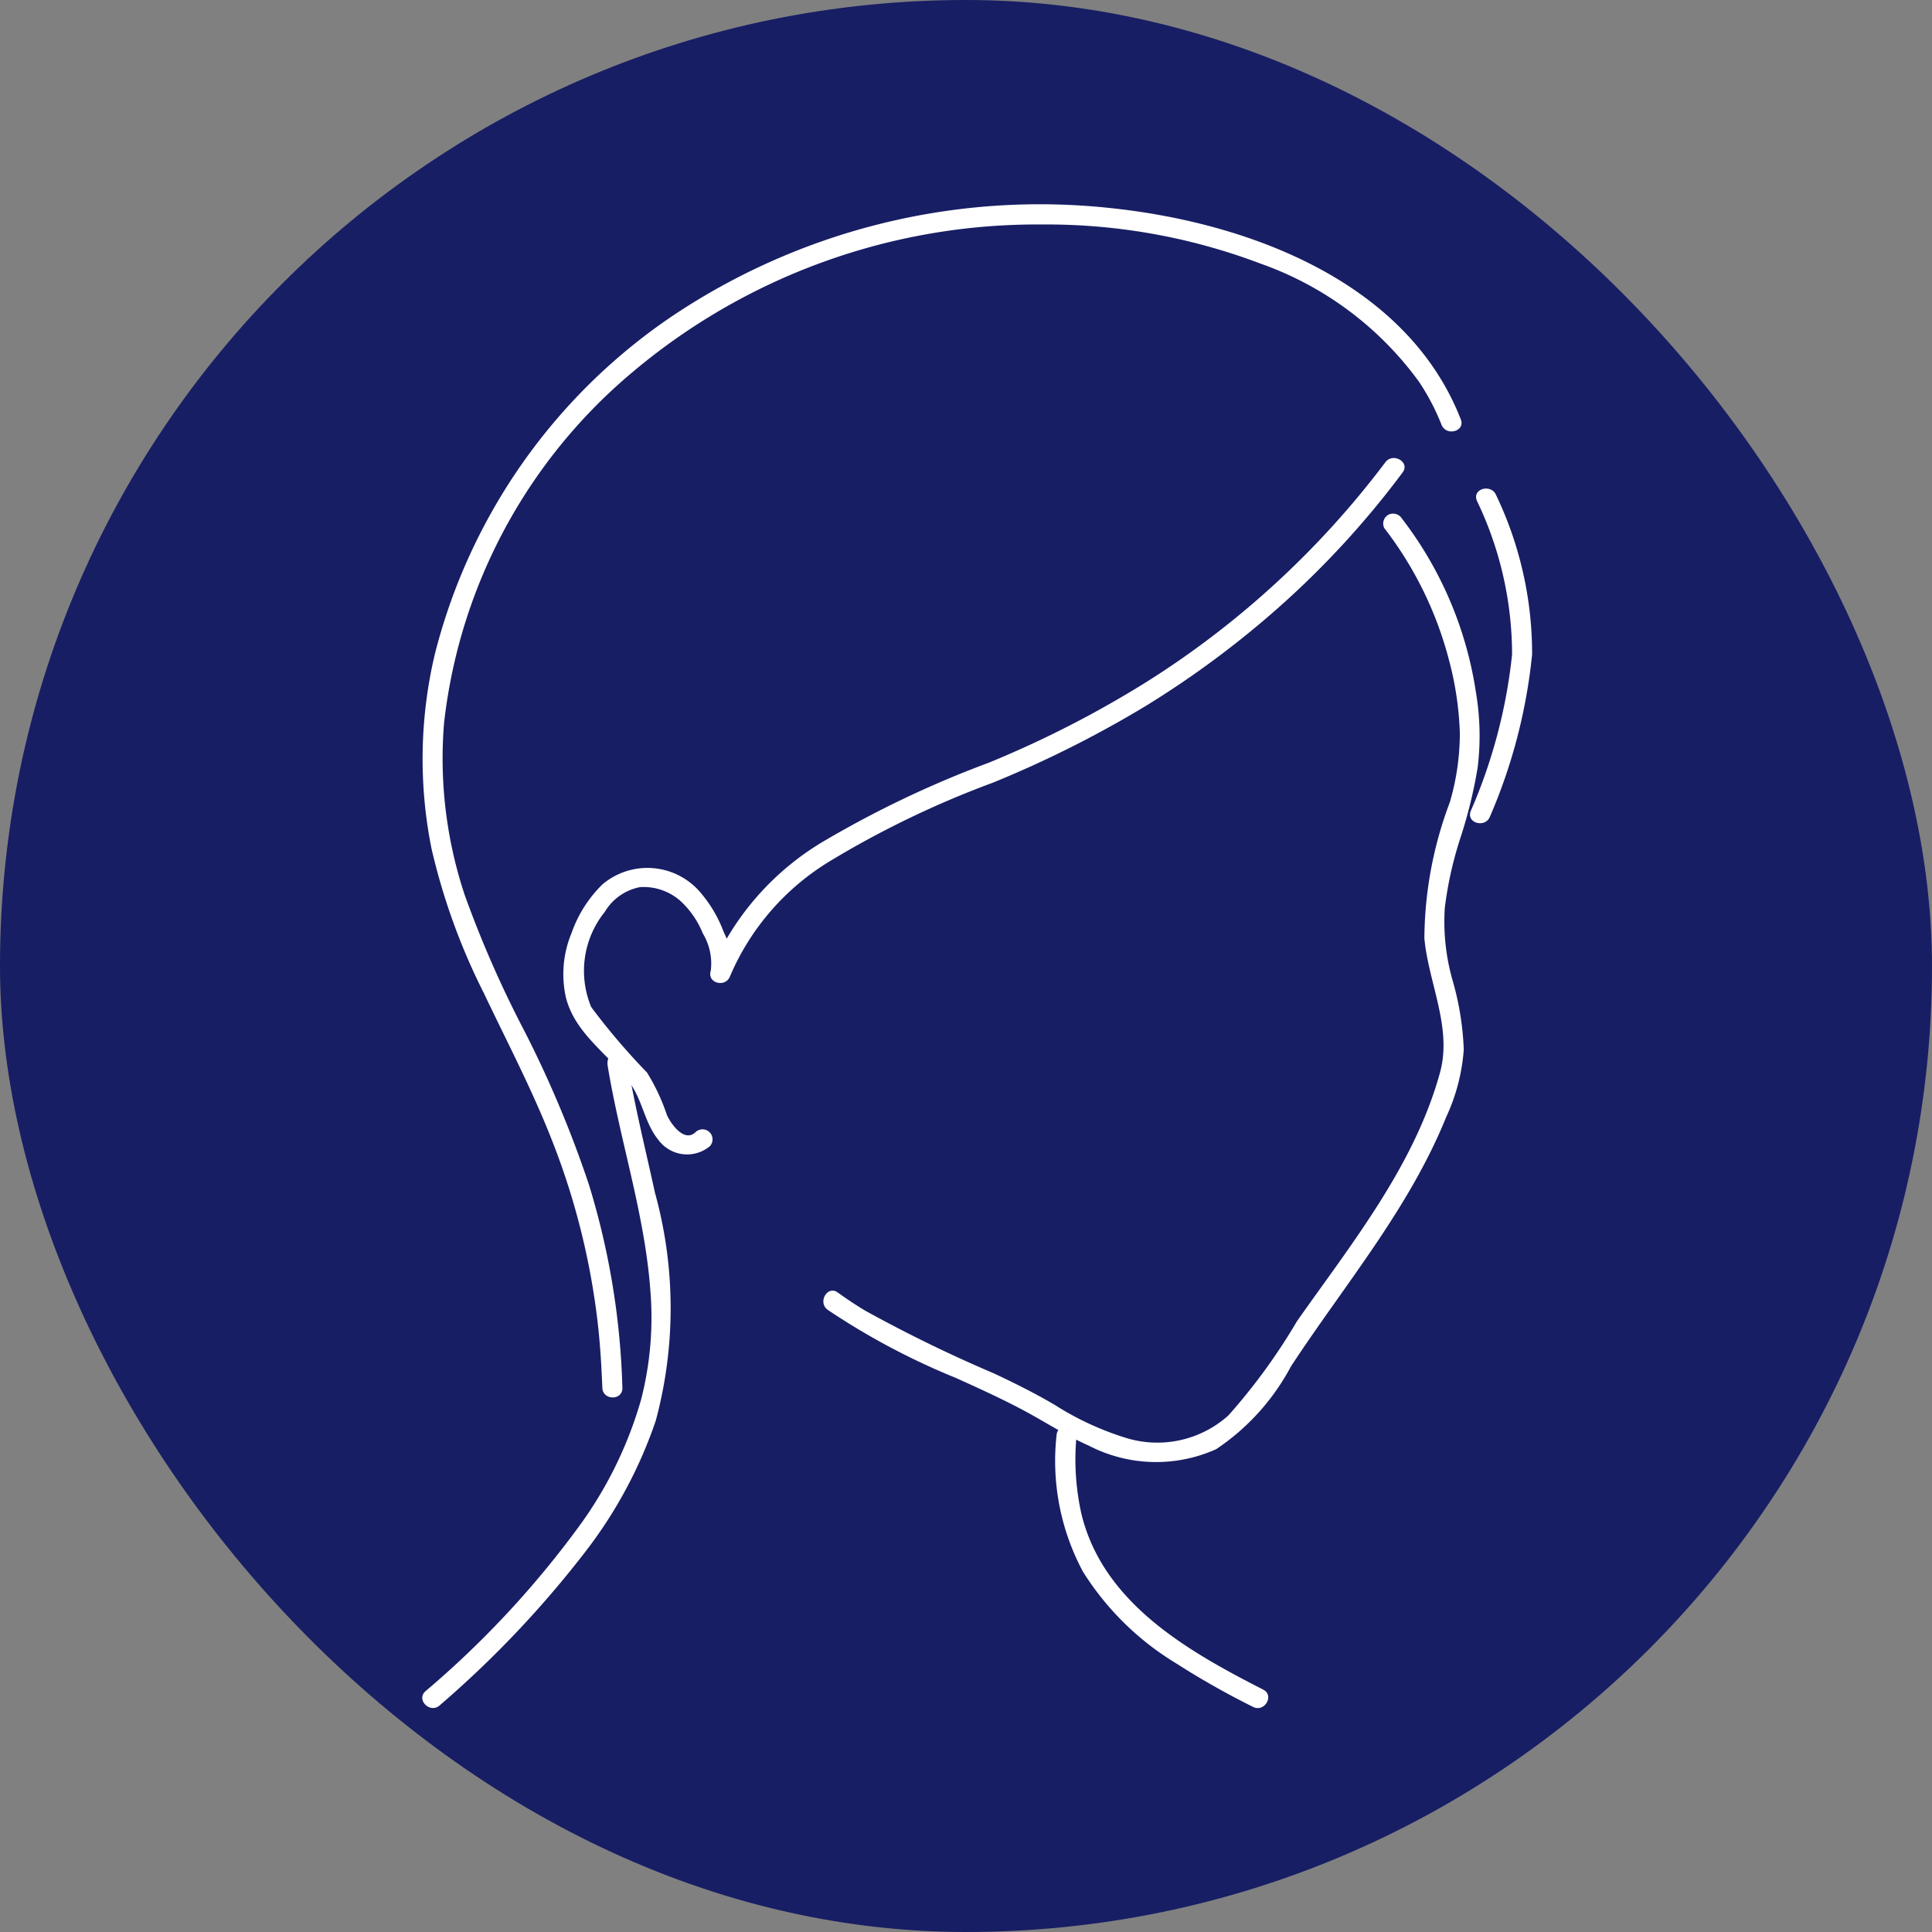
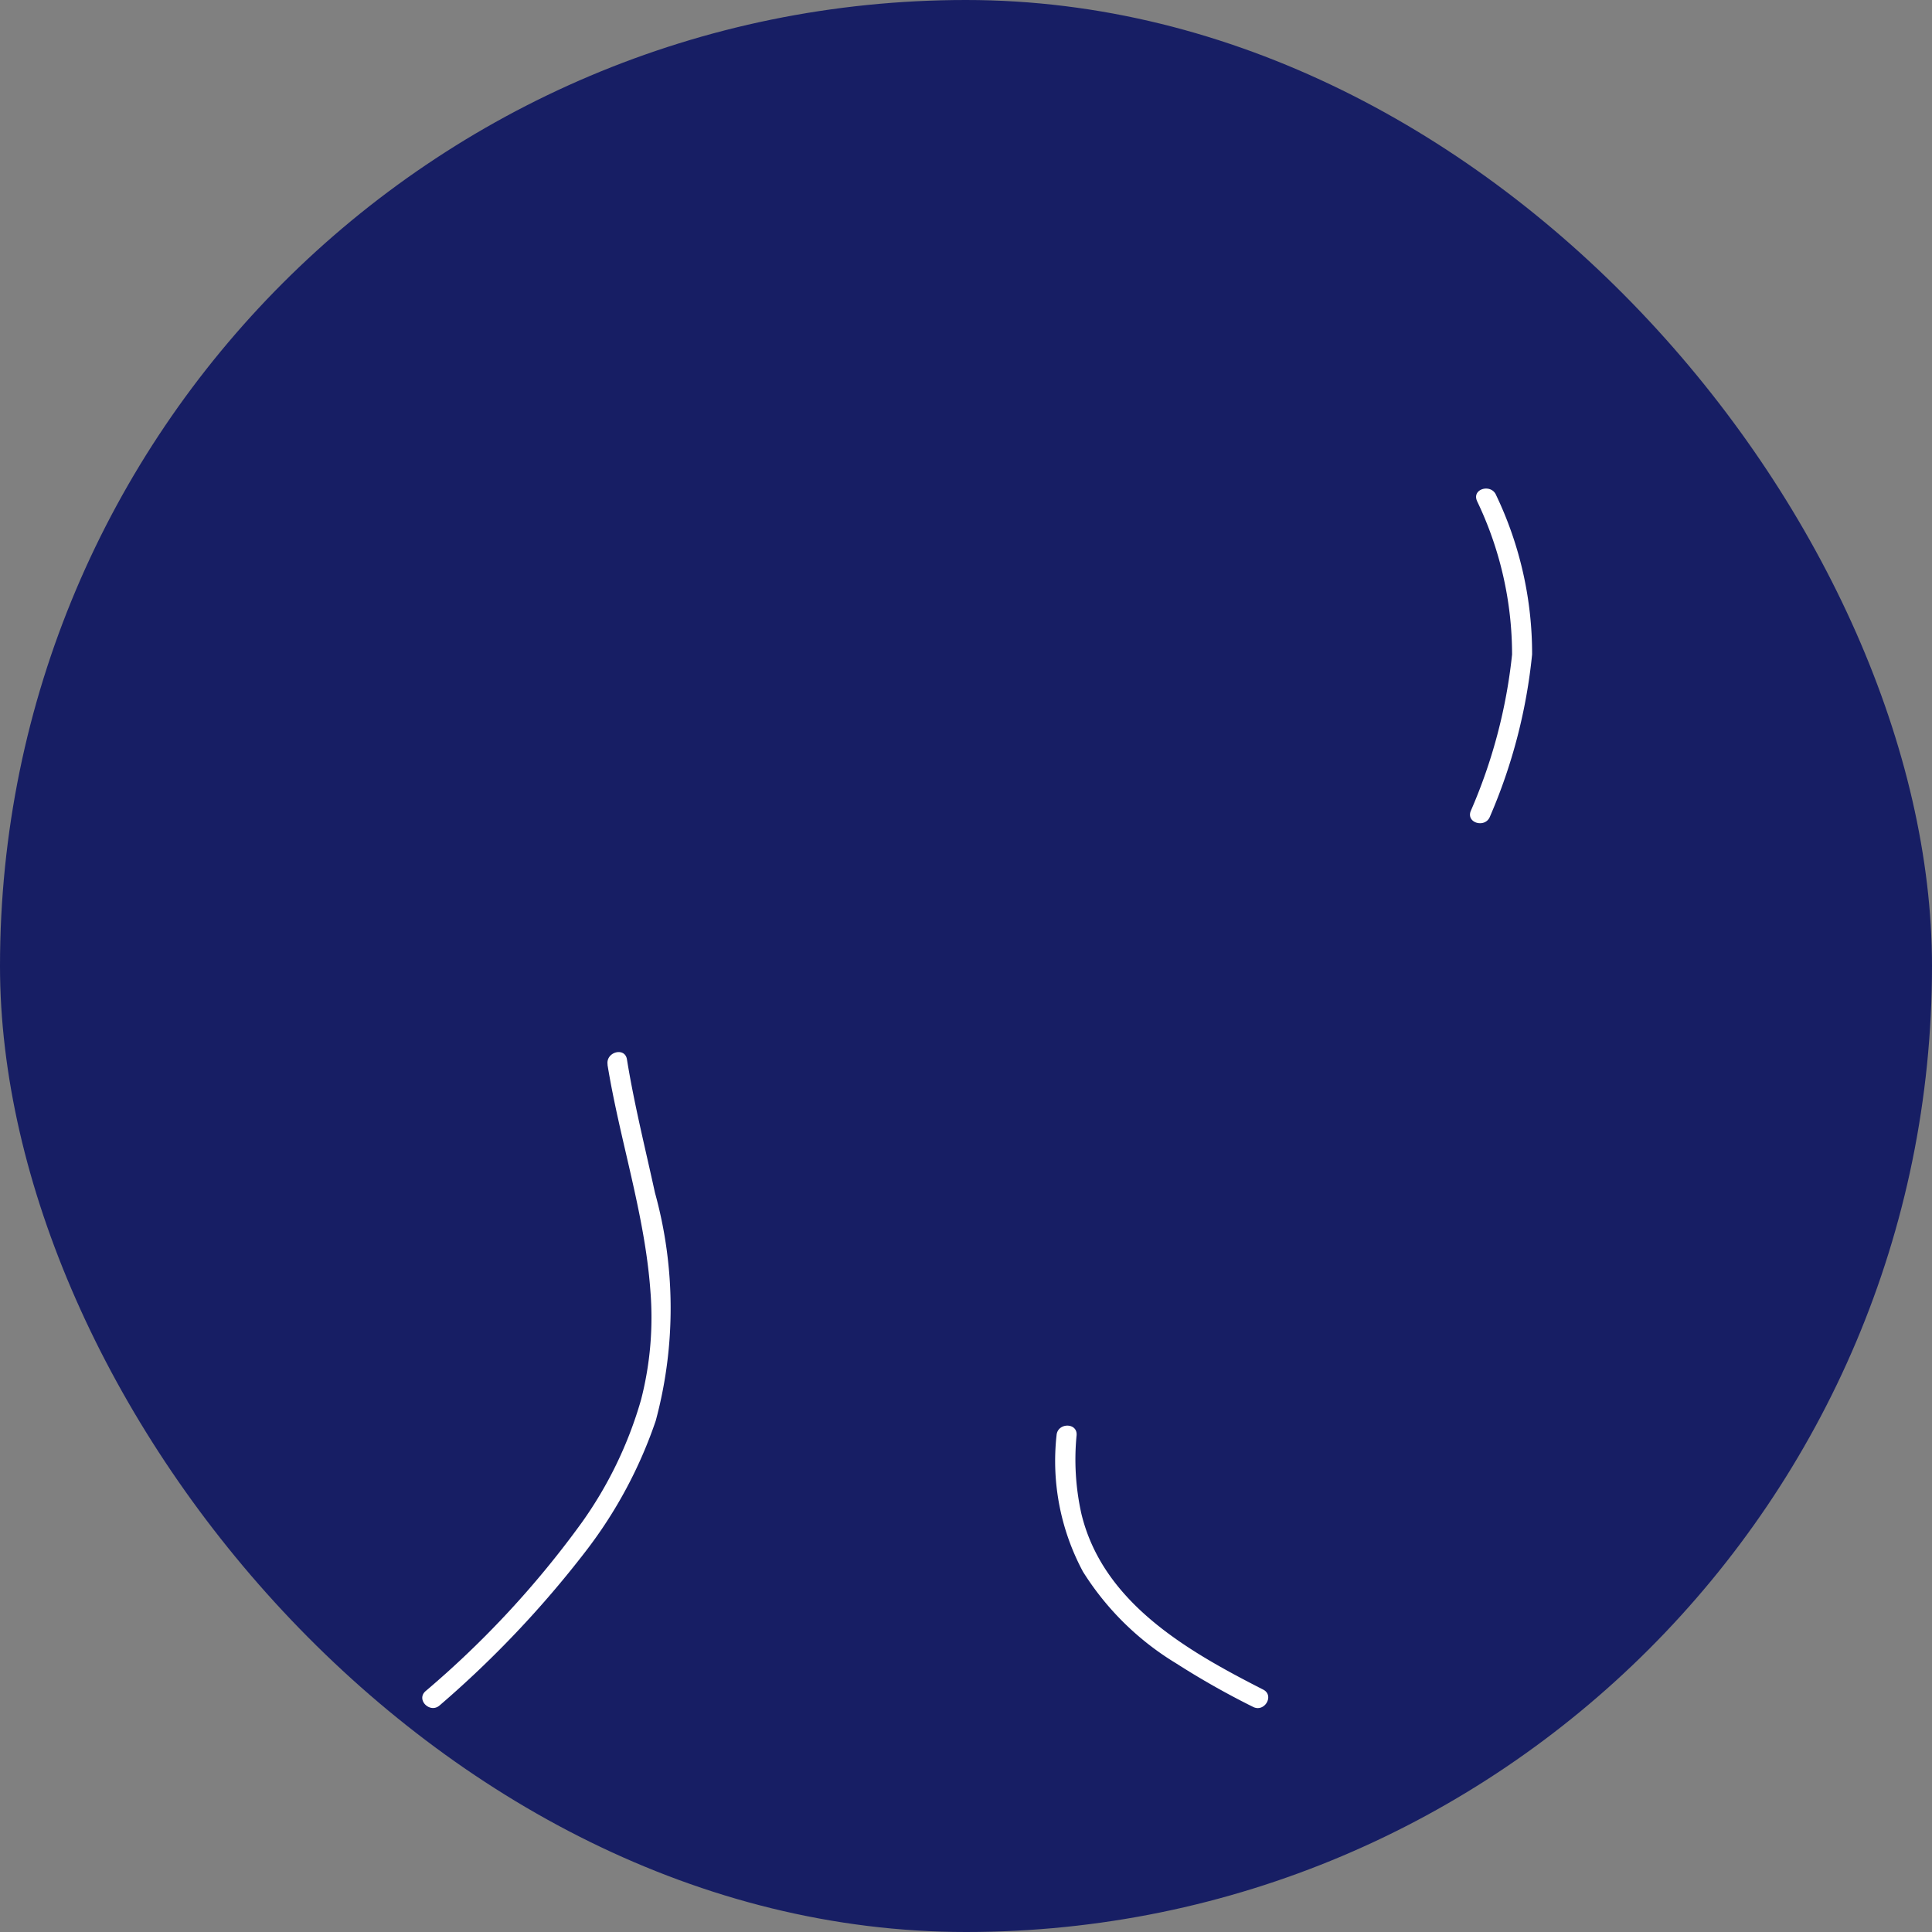
<svg xmlns="http://www.w3.org/2000/svg" width="62" height="62" viewBox="0 0 62 62">
  <rect x="0" y="0" width="62" height="62" fill="#808080" stroke="none" />
  <defs>
    <clipPath id="clip-path">
      <rect id="長方形_2442" data-name="長方形 2442" width="35.628" height="48.256" fill="none" />
    </clipPath>
  </defs>
  <g id="グループ_3514" data-name="グループ 3514" transform="translate(-789.068 -1497)">
    <rect id="長方形_3416" data-name="長方形 3416" width="62" height="62" rx="31" transform="translate(789.068 1497)" fill="#171e64" />
    <g id="グループ_3140" data-name="グループ 3140" transform="translate(802.615 1503.56)">
      <g id="グループ_1775" data-name="グループ 1775" clip-path="url(#clip-path)">
-         <path id="パス_1486" data-name="パス 1486" d="M78.058,46.7a11.78,11.78,0,0,1,2.069,4.227,10.3,10.3,0,0,1,.348,2.344,7.87,7.87,0,0,1-.322,2.219,12.557,12.557,0,0,0-.816,4.367c.131,1.427.9,2.871.5,4.31-.818,2.98-2.84,5.489-4.587,7.973a19.133,19.133,0,0,1-2.2,3.023,3.411,3.411,0,0,1-3.364.7,9.417,9.417,0,0,1-2.21-1.035c-.634-.373-1.289-.7-1.955-1.012a45.129,45.129,0,0,1-4.115-2.005q-.459-.274-.892-.589c-.335-.245-.656.313-.325.555a22.72,22.72,0,0,0,4.122,2.189c.712.323,1.425.646,2.116,1.012.716.379,1.393.827,2.136,1.155a4.7,4.7,0,0,0,4.092.116,7.33,7.33,0,0,0,2.4-2.657c1.724-2.626,3.792-5.061,4.981-8a6.184,6.184,0,0,0,.565-2.166,9.264,9.264,0,0,0-.373-2.271,6.858,6.858,0,0,1-.235-2.285,11.971,11.971,0,0,1,.511-2.271,15.231,15.231,0,0,0,.542-2.221,8.364,8.364,0,0,0-.054-2.413,12.09,12.09,0,0,0-2.378-5.584.333.333,0,0,0-.44-.115.324.324,0,0,0-.115.44" transform="translate(-47.174 -36.303)" fill="#fff" />
        <path id="パス_1487" data-name="パス 1487" d="M157,42.924a11.391,11.391,0,0,1,1.13,4.936,16.968,16.968,0,0,1-1.328,5.026c-.148.387.474.555.62.171a17.476,17.476,0,0,0,1.351-5.2,11.793,11.793,0,0,0-1.153-5.108c-.153-.379-.776-.213-.62.171" transform="translate(-123.153 -33.416)" fill="#fff" />
-         <path id="パス_1488" data-name="パス 1488" d="M47.5,38.1a28.746,28.746,0,0,1-7.764,7.108,33.793,33.793,0,0,1-4.955,2.526,33.2,33.2,0,0,0-5.254,2.494,8.79,8.79,0,0,0-3.676,4.188l.62.171a2.187,2.187,0,0,0-.2-1.419,4.179,4.179,0,0,0-.716-1.232,2.232,2.232,0,0,0-3.178-.293,4.047,4.047,0,0,0-.988,1.558,3.431,3.431,0,0,0-.179,2.078c.3,1.164,1.364,1.806,2.043,2.723.415.561.479,1.3.924,1.839a1.142,1.142,0,0,0,1.651.2.322.322,0,0,0-.455-.455c-.361.358-.8-.264-.925-.548a6.439,6.439,0,0,0-.64-1.363,21.154,21.154,0,0,1-1.789-2.1,3.019,3.019,0,0,1,.438-3.055,1.686,1.686,0,0,1,1.127-.792,1.785,1.785,0,0,1,1.3.444,2.882,2.882,0,0,1,.717,1.041,1.861,1.861,0,0,1,.255,1.2c-.126.4.479.554.62.171a7.973,7.973,0,0,1,3.236-3.709,30.637,30.637,0,0,1,5.2-2.5A35.23,35.23,0,0,0,39.838,45.9a30.541,30.541,0,0,0,4.243-3.148,28.76,28.76,0,0,0,3.978-4.332c.248-.332-.311-.653-.555-.325" transform="translate(-16.594 -29.819)" fill="#fff" />
        <path id="パス_1489" data-name="パス 1489" d="M94.814,183.055a7.51,7.51,0,0,0,.849,4.378,9.069,9.069,0,0,0,2.984,2.937,26,26,0,0,0,2.473,1.4c.368.188.694-.367.325-.555-2.428-1.238-5.135-2.779-5.831-5.629a8.006,8.006,0,0,1-.157-2.533c.033-.413-.611-.411-.643,0" transform="translate(-74.455 -143.554)" fill="#fff" />
        <path id="パス_1490" data-name="パス 1490" d="M5.948,127.247c.393,2.419,1.194,4.783,1.375,7.235a10.567,10.567,0,0,1-.3,3.525,12.9,12.9,0,0,1-1.908,3.945,30.636,30.636,0,0,1-5.007,5.4c-.311.275.146.729.455.455a33.3,33.3,0,0,0,4.693-4.954,14.516,14.516,0,0,0,2.24-4.178,13.885,13.885,0,0,0-.024-7.317c-.311-1.426-.667-2.842-.9-4.283-.066-.407-.686-.235-.62.171" transform="translate(0 -99.64)" fill="#fff" />
-         <path id="パス_1491" data-name="パス 1491" d="M6.476,37.979A24.379,24.379,0,0,0,5.4,31.449,35.838,35.838,0,0,0,3.334,26.53a34.951,34.951,0,0,1-1.917-4.366,13.871,13.871,0,0,1-.662-5.536,17.187,17.187,0,0,1,5.992-11.2A20.137,20.137,0,0,1,19.925.644,19.364,19.364,0,0,1,26.956,1.9a10.674,10.674,0,0,1,5.08,3.785,7.271,7.271,0,0,1,.726,1.384c.149.382.771.216.62-.171-1.726-4.419-6.8-6.3-11.169-6.773A21.176,21.176,0,0,0,8.02,3.622a18.6,18.6,0,0,0-7.56,10.8,14.6,14.6,0,0,0-.108,6.256,20.526,20.526,0,0,0,1.679,4.634c.738,1.552,1.538,3.076,2.168,4.678a23.231,23.231,0,0,1,1.509,6.115c.064.622.1,1.245.125,1.87.014.413.657.415.643,0" transform="translate(-0.05 0)" fill="#fff" />
      </g>
    </g>
  </g>
</svg>